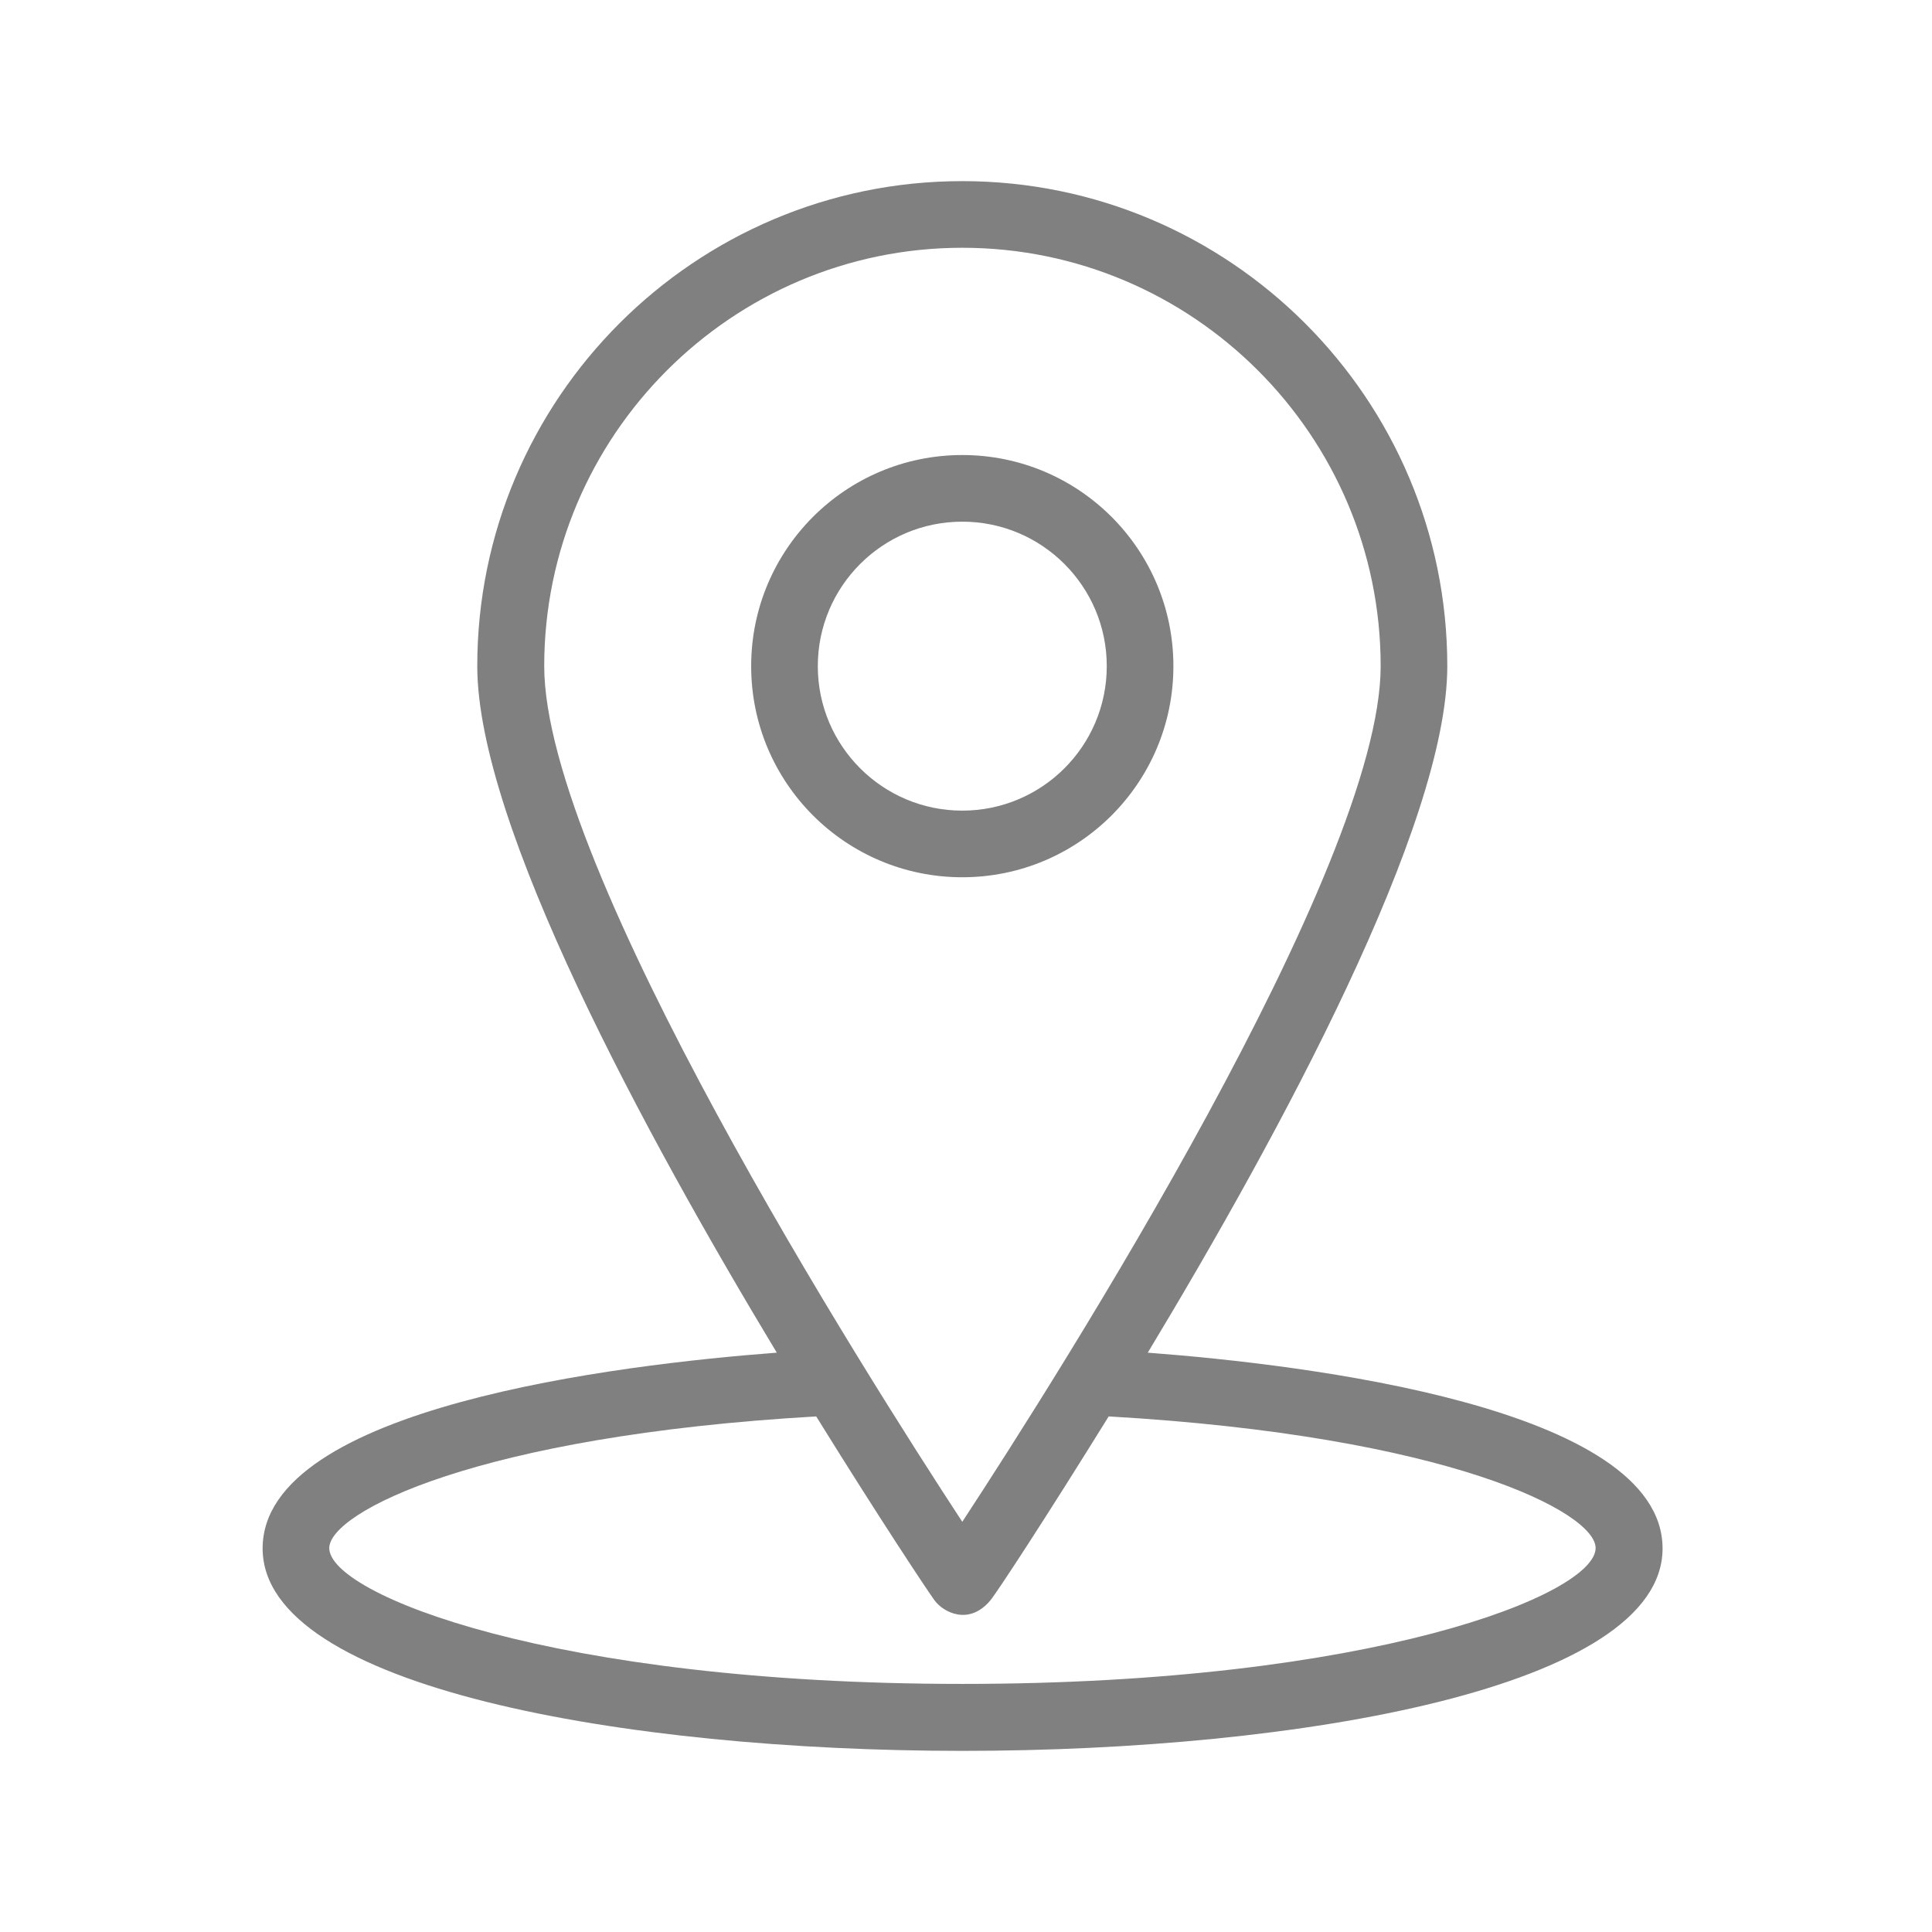
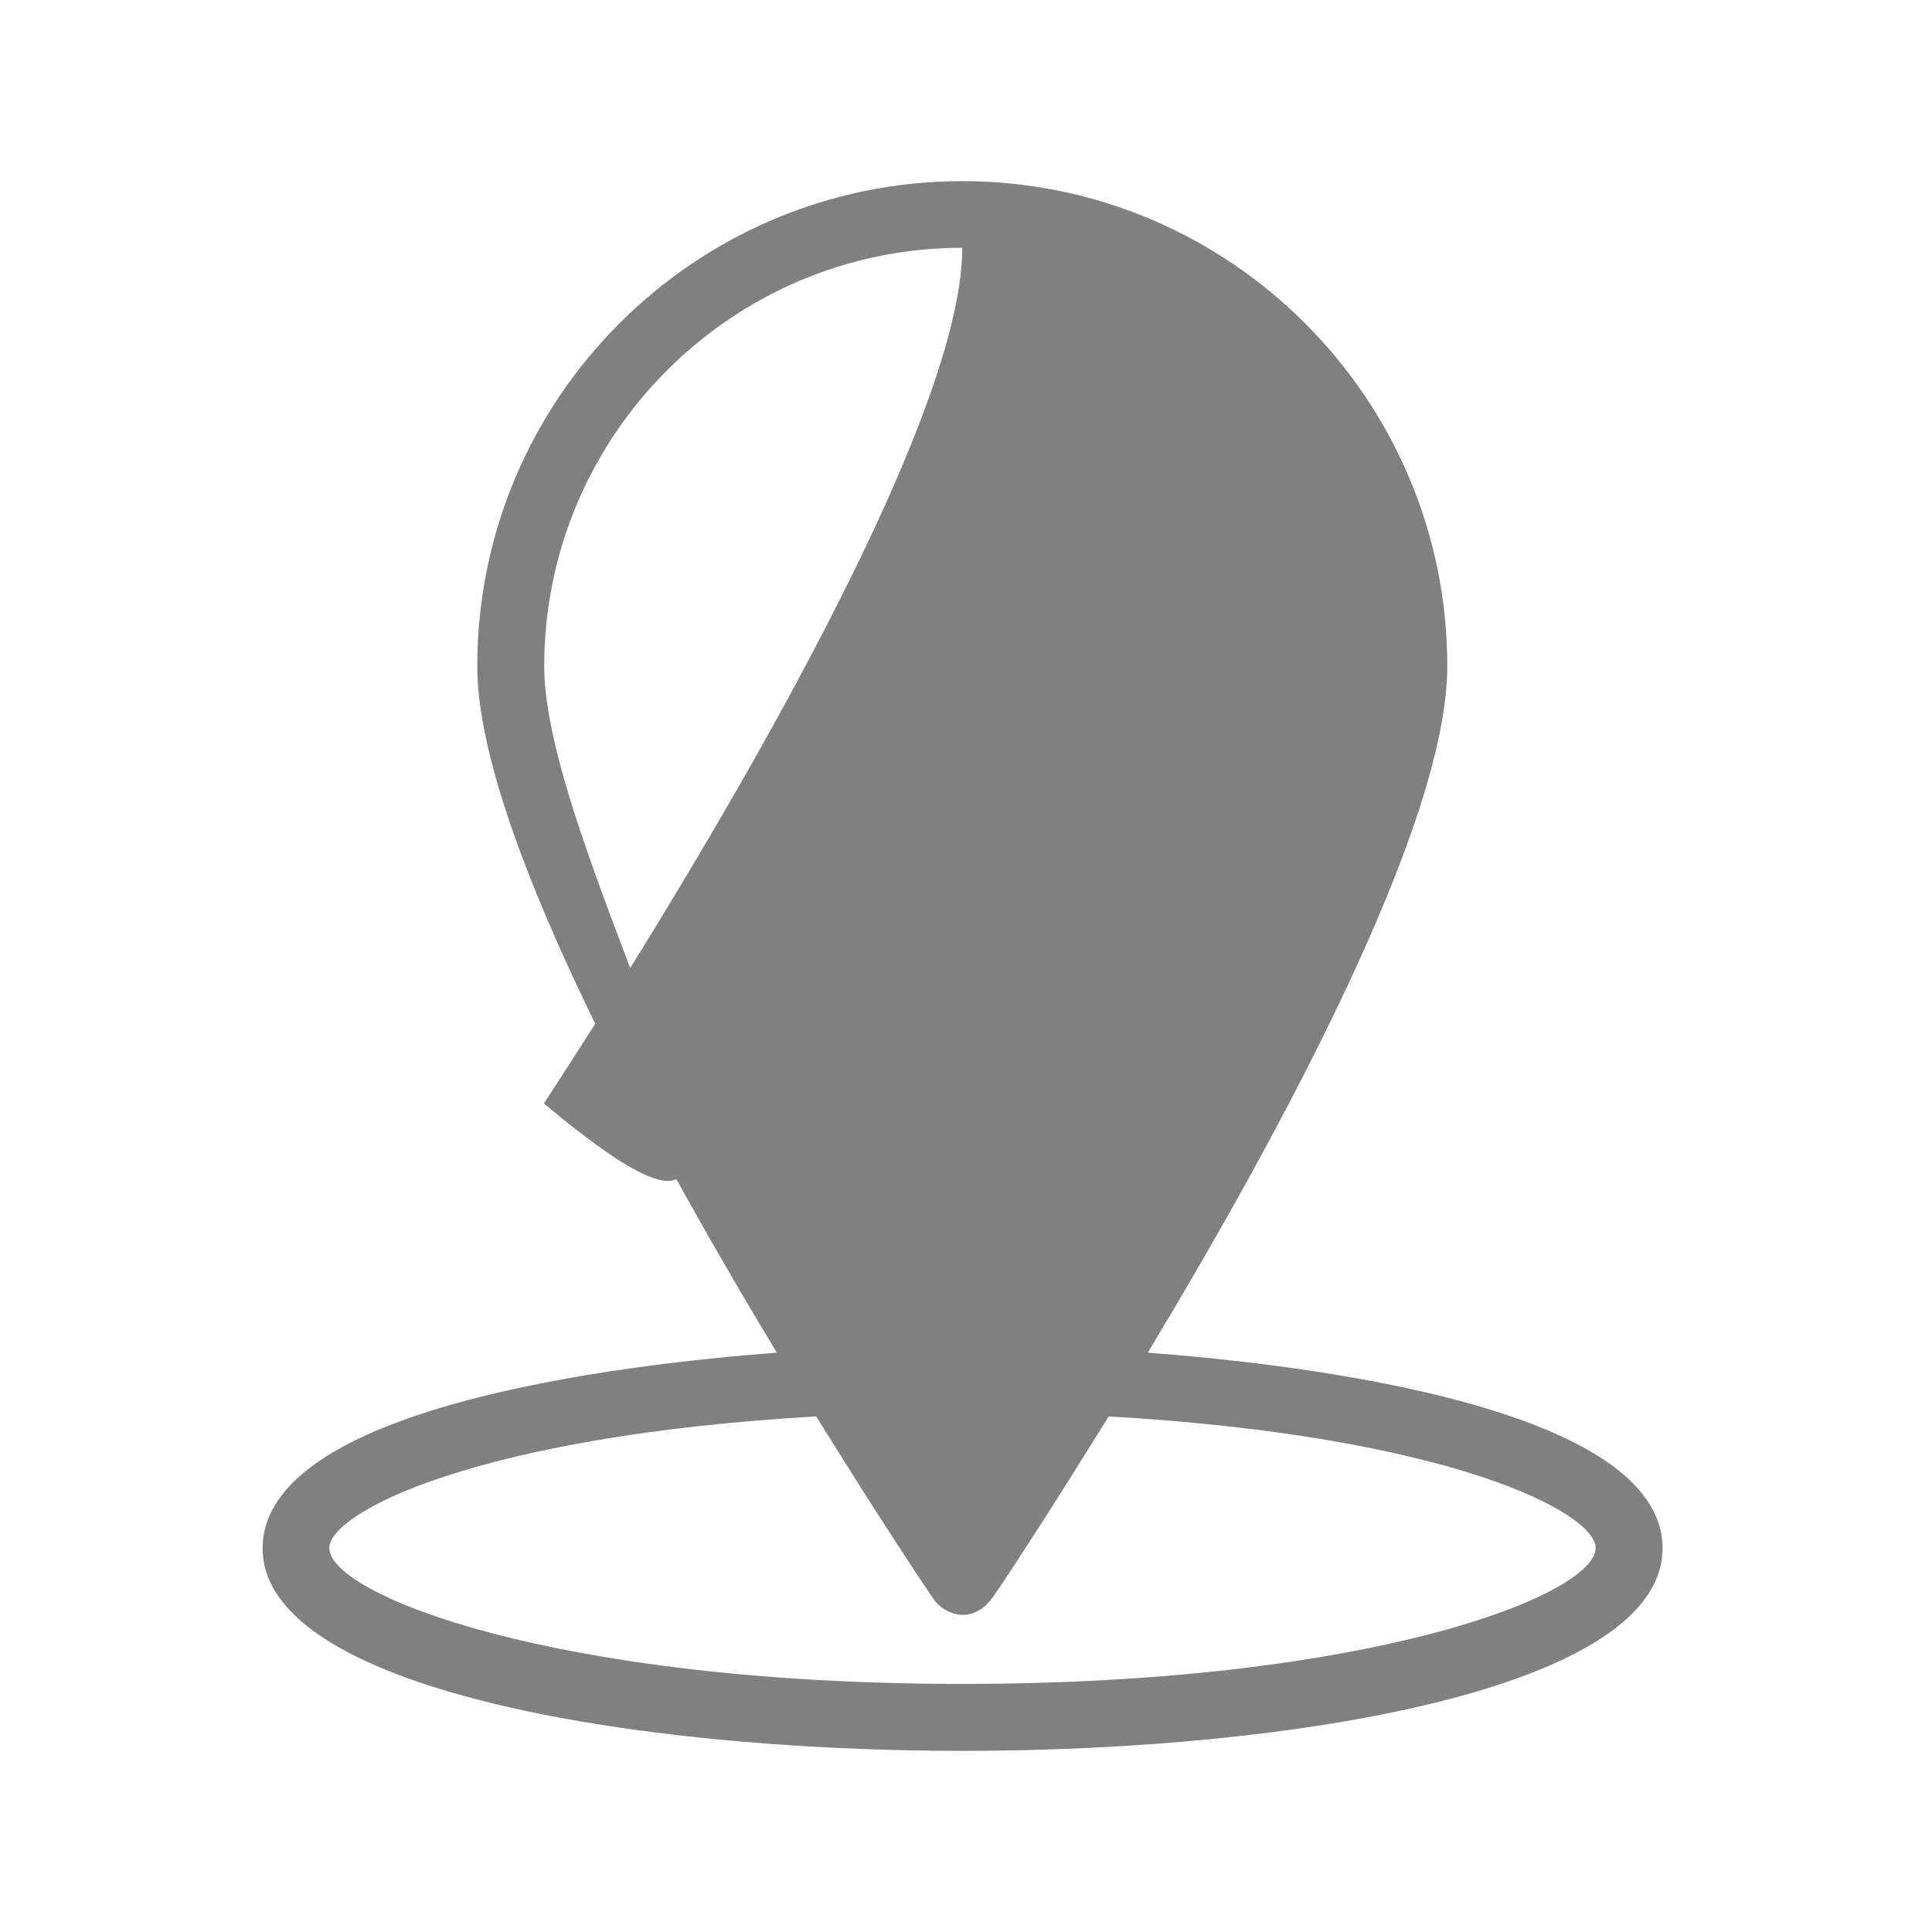
<svg xmlns="http://www.w3.org/2000/svg" version="1.1" id="Layer_1" x="0px" y="0px" width="512px" height="512px" viewBox="0 0 512 512" enable-background="new 0 0 512 512" xml:space="preserve">
-   <rect x="3.5" y="1.5" fill="none" width="503" height="503" />
  <g>
    <g>
-       <path fill="#808080" d="M304.171,358.471c35.062-58.154,79.378-139.91,79.378-181.935c0-70.889-57.645-128.534-128.534-128.534    s-128.534,57.646-128.534,128.534c0,42.024,44.316,123.78,79.379,181.935c-41.6,3.142-136.26,14.433-136.26,51.872    c0,36.846,96.104,53.655,185.5,53.655c89.312,0,185.5-16.81,185.5-53.655C440.515,372.903,345.771,361.612,304.171,358.471    L304.171,358.471z M144.224,176.536c0-61.125,49.75-110.875,110.791-110.875c61.125,0,110.875,49.75,110.875,110.875    c0,53.4-85.066,187.368-110.875,226.761C229.207,363.904,144.224,229.937,144.224,176.536z M255.015,446.254    c-108.583,0-167.757-23.771-167.757-35.996c0-9.424,39.053-29.714,129.044-34.893c16.894,27.252,29.713,46.524,31.412,48.815    c2.292,3.057,8.999,6.707,14.688,0c1.782-2.122,14.517-21.563,31.411-48.815c89.992,5.179,129.044,25.384,129.044,34.893    C422.771,422.568,363.599,446.254,255.015,446.254z" />
-       <path fill="#808080" d="M310.963,176.536c0-30.902-25.045-55.947-55.948-55.947s-55.947,25.044-55.947,55.947    s25.044,55.947,55.947,55.947S310.963,207.438,310.963,176.536z M216.727,176.536c0-21.139,17.149-38.289,38.289-38.289    s38.288,17.149,38.288,38.289s-17.148,38.289-38.288,38.289S216.727,197.675,216.727,176.536z" />
+       <path fill="#808080" d="M304.171,358.471c35.062-58.154,79.378-139.91,79.378-181.935c0-70.889-57.645-128.534-128.534-128.534    s-128.534,57.646-128.534,128.534c0,42.024,44.316,123.78,79.379,181.935c-41.6,3.142-136.26,14.433-136.26,51.872    c0,36.846,96.104,53.655,185.5,53.655c89.312,0,185.5-16.81,185.5-53.655C440.515,372.903,345.771,361.612,304.171,358.471    L304.171,358.471z M144.224,176.536c0-61.125,49.75-110.875,110.791-110.875c0,53.4-85.066,187.368-110.875,226.761C229.207,363.904,144.224,229.937,144.224,176.536z M255.015,446.254    c-108.583,0-167.757-23.771-167.757-35.996c0-9.424,39.053-29.714,129.044-34.893c16.894,27.252,29.713,46.524,31.412,48.815    c2.292,3.057,8.999,6.707,14.688,0c1.782-2.122,14.517-21.563,31.411-48.815c89.992,5.179,129.044,25.384,129.044,34.893    C422.771,422.568,363.599,446.254,255.015,446.254z" />
    </g>
  </g>
</svg>